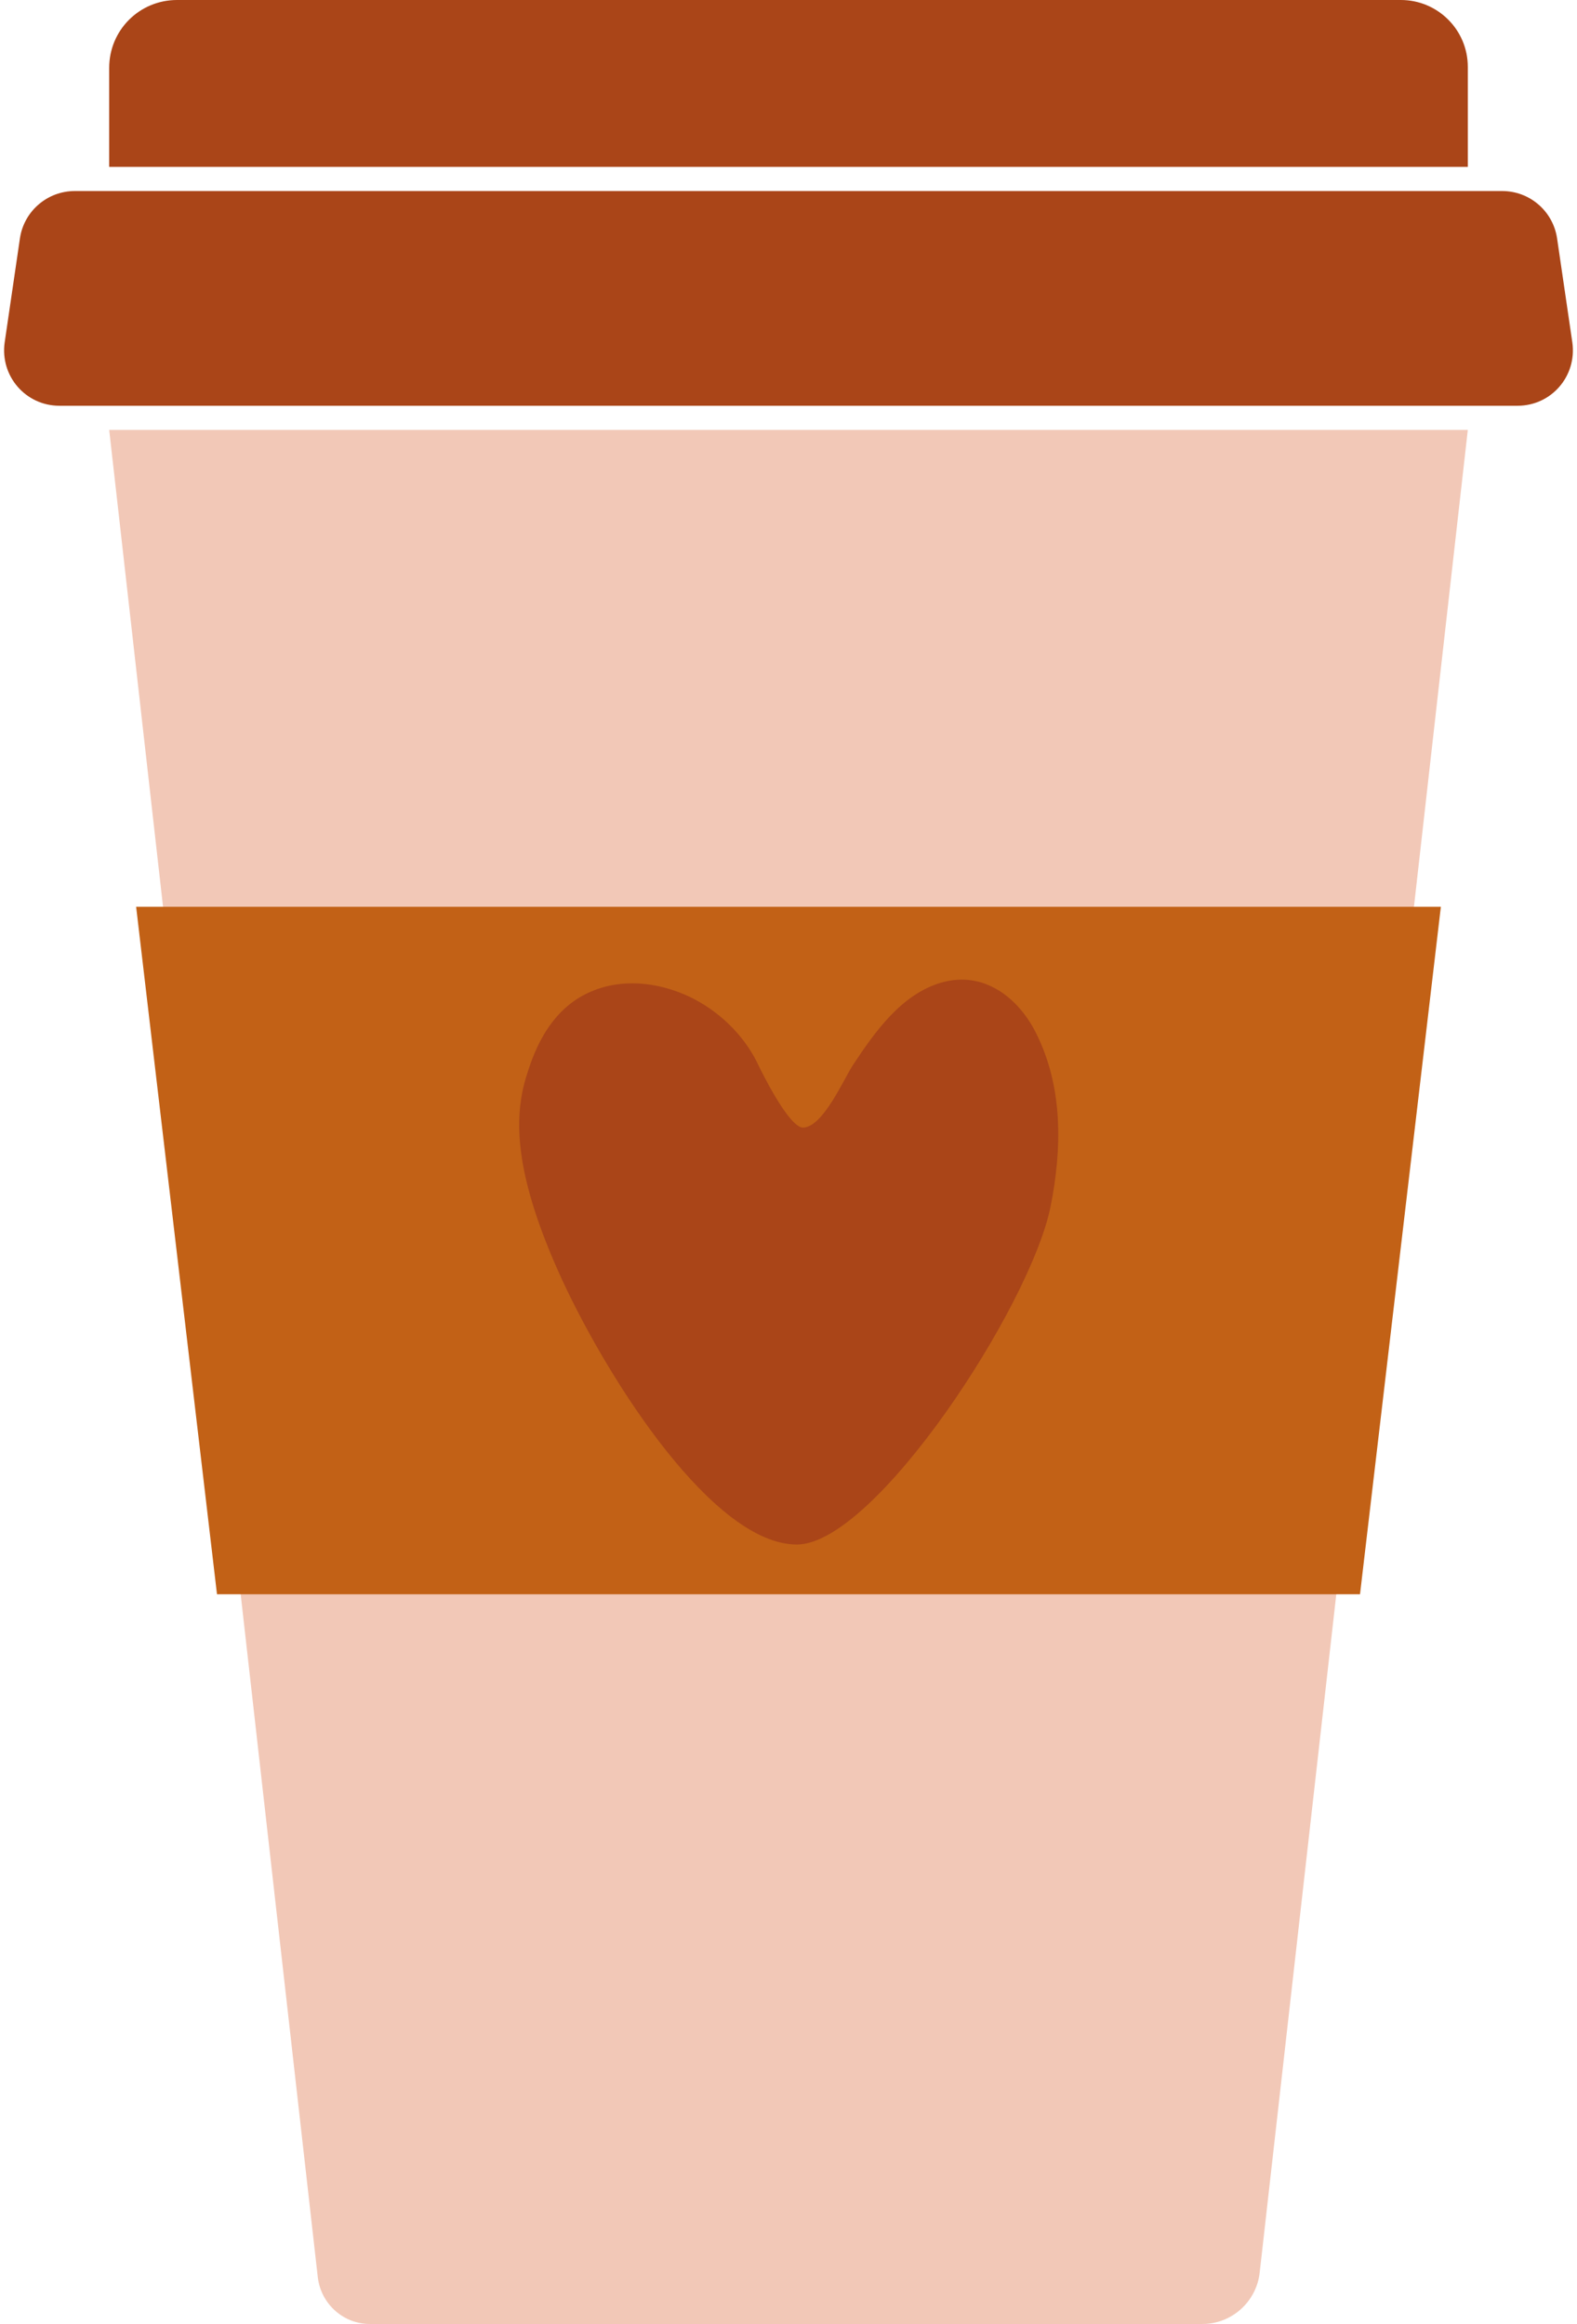
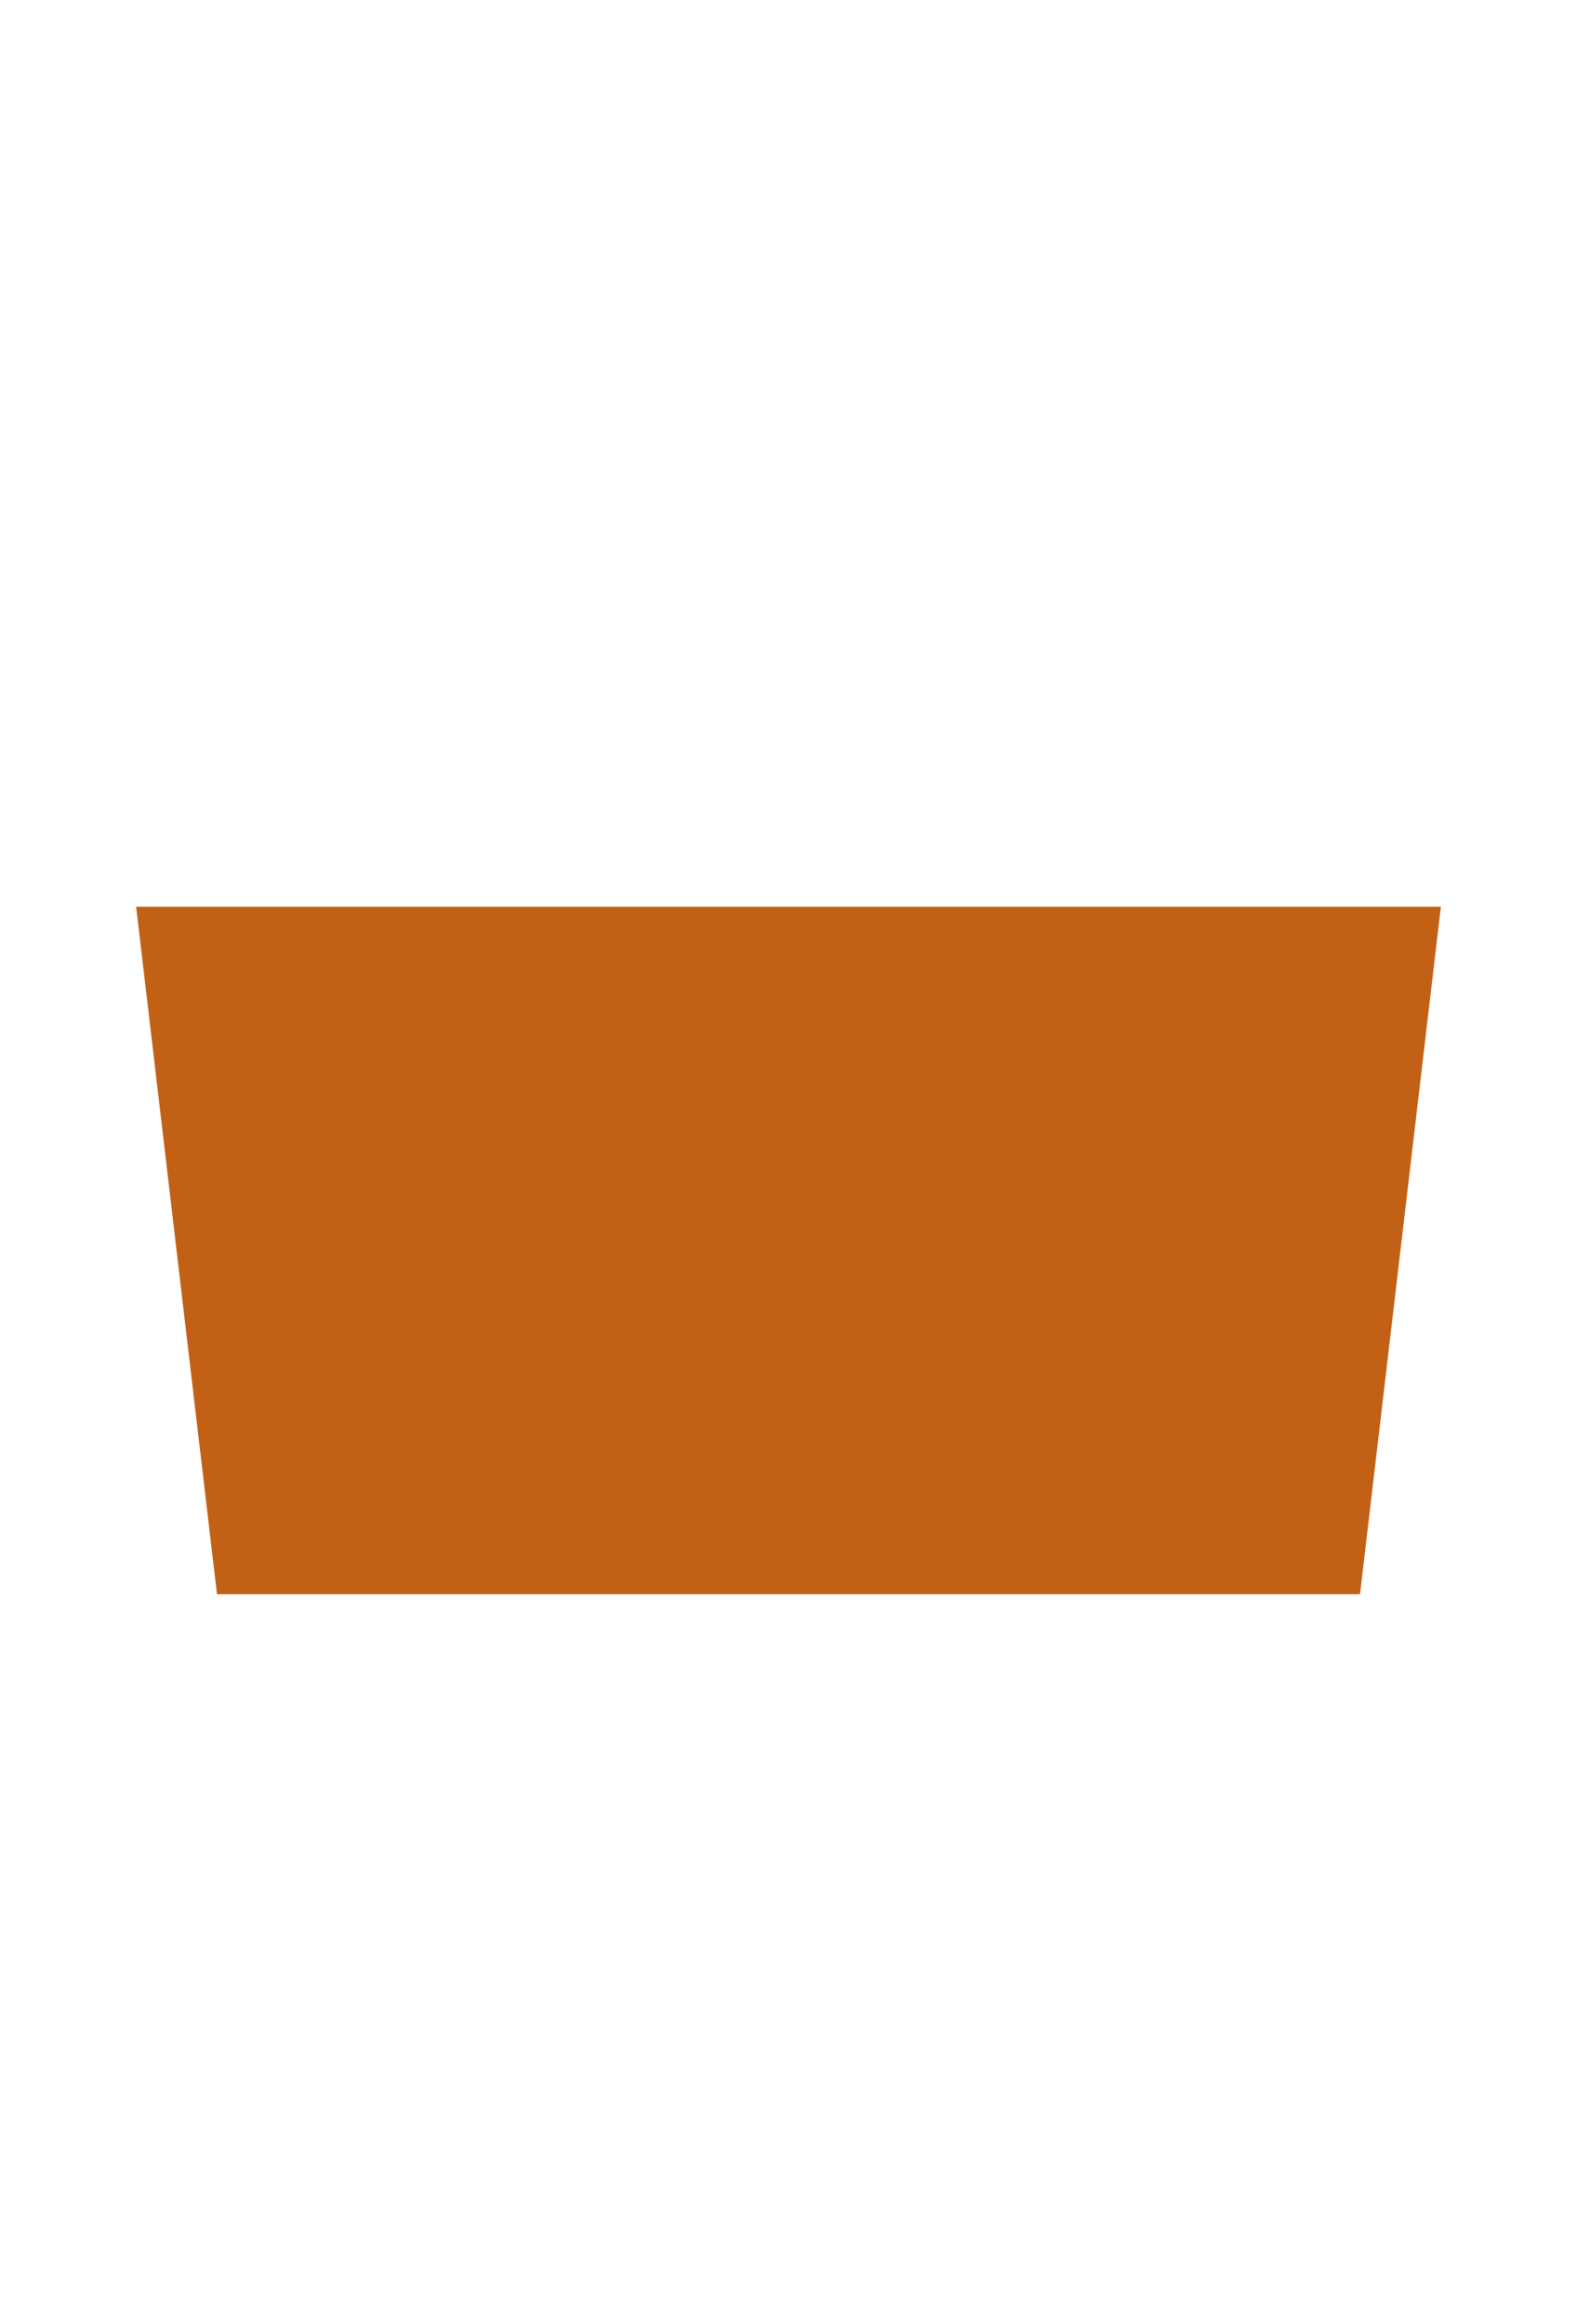
<svg xmlns="http://www.w3.org/2000/svg" height="500.0" preserveAspectRatio="xMidYMid meet" version="1.0" viewBox="-0.9 0.0 339.4 500.0" width="339.4" zoomAndPan="magnify">
  <g id="change1_1">
-     <path d="M257.9,500H78.7c-5.7,0-10.5-4.3-11.2-10L22.6,92.5H315L270.2,489C269.5,495.2,264.2,500,257.9,500z" fill="#f2c8b7" />
-   </g>
+     </g>
  <g id="change2_1">
    <path d="M309.2,195.1L291.8,343h-246L28.4,195.1H309.2z" fill="#c26116" />
  </g>
  <g id="change3_1">
-     <path d="M325.7,87.3H11.9c-7.3,0-12.8-6.4-11.8-13.6l3.3-22.5c0.9-5.8,5.9-10.1,11.8-10.1h307.2 c5.9,0,10.9,4.3,11.8,10.1l3.3,22.5C338.5,80.9,333,87.3,325.7,87.3z M300.6,0H37.2c-8.1,0-14.6,6.5-14.6,14.6v21.3H315V14.4 C315,6.4,308.5,0,300.6,0z M125.7,213.6c-9.1,4.2-12.1,14.1-13.3,17.9c-2.9,9.3-2.5,21.7,7.7,43.9c10.3,22.2,32.7,56.9,50.5,56.9 c16.8,0,50.3-51.3,54.6-72.7c2.5-12.5,2.7-25.7-3.1-37.3c-3.9-7.8-11.4-13.5-20.4-10.9c-8.6,2.5-14.3,10.6-19,17.7 c-2,3-6.4,13.3-10.7,13.5c-3.1,0.2-9.4-12.8-10-14.1c-3-6-8.3-11.1-14.6-14.1C140.5,211.2,132.6,210.4,125.7,213.6z" fill="#aa4518" />
-   </g>
+     </g>
</svg>